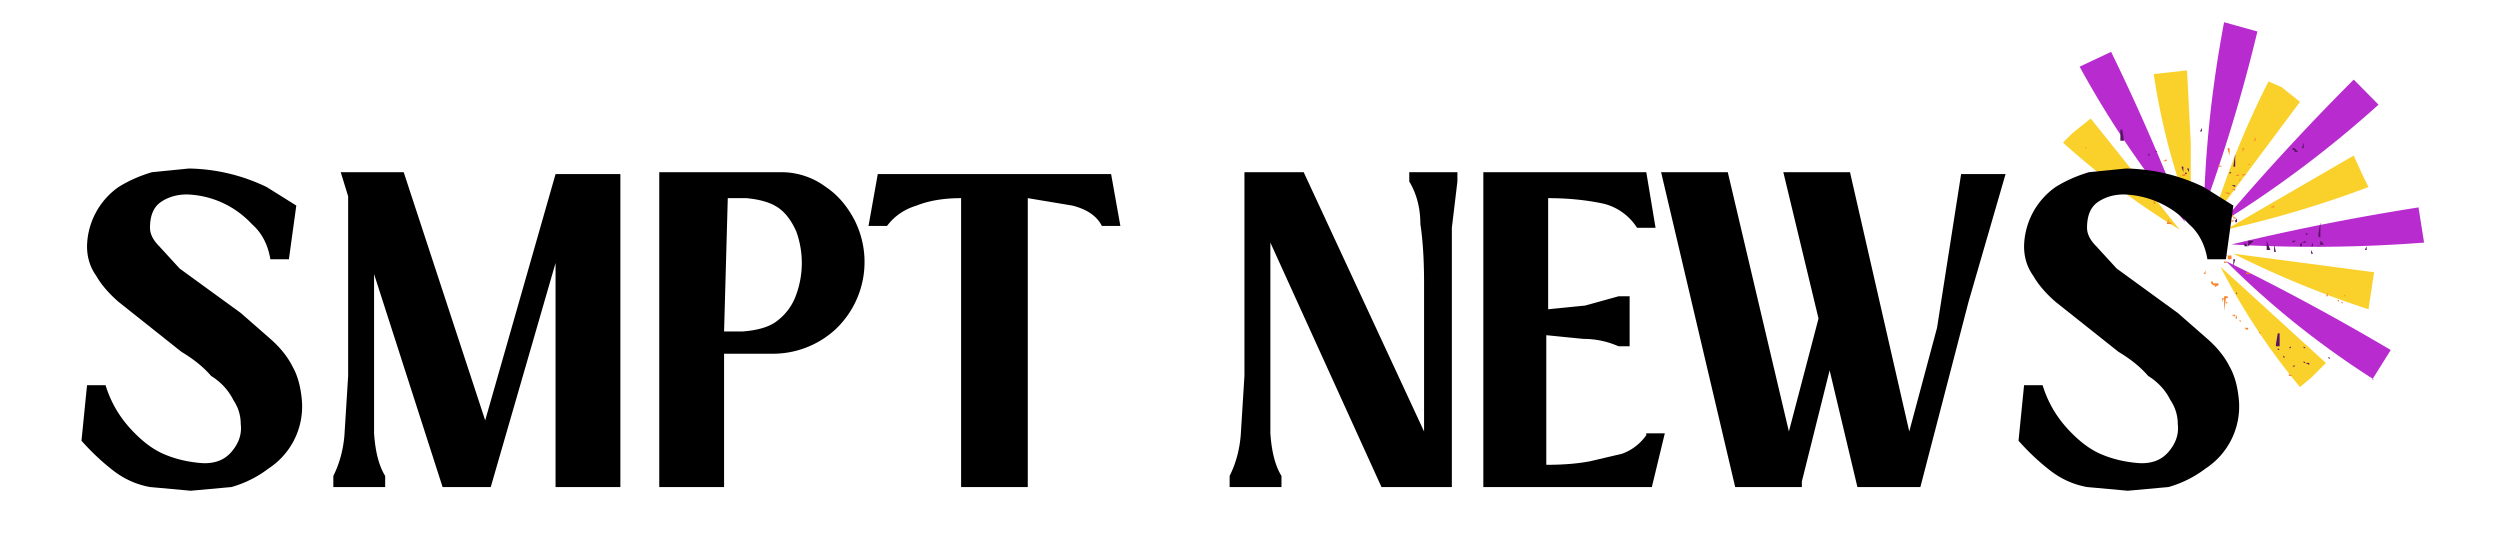
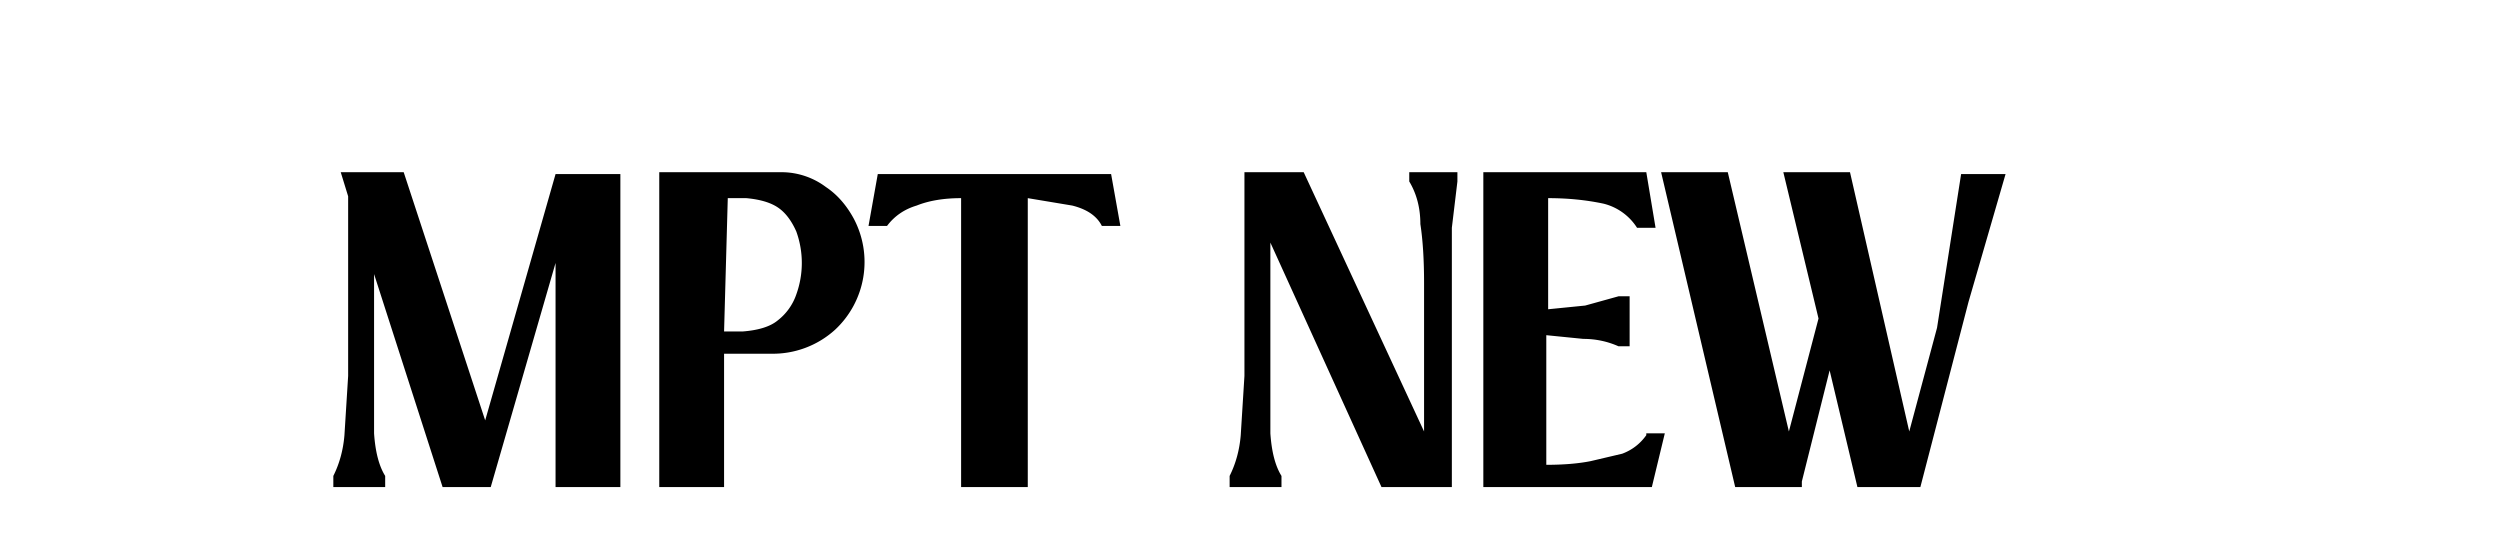
<svg xmlns="http://www.w3.org/2000/svg" version="1.2" viewBox="0 0 135 30">
  <defs>
    <clipPath id="c">
      <use href="#a" />
    </clipPath>
    <clipPath id="d">
      <use href="#b" />
    </clipPath>
    <clipPath id="e">
      <use href="#b" />
    </clipPath>
    <clipPath id="f">
      <use href="#b" />
    </clipPath>
    <clipPath id="g">
-       <path d="M111 3h18v18h-18Zm0 0" />
-     </clipPath>
+       </clipPath>
    <clipPath id="h">
      <use href="#b" />
    </clipPath>
    <clipPath id="i">
      <use href="#b" />
    </clipPath>
    <clipPath id="j">
      <use href="#b" />
    </clipPath>
    <clipPath id="k">
      <use href="#a" />
    </clipPath>
    <clipPath id="l">
      <use href="#b" />
    </clipPath>
    <clipPath id="m">
      <use href="#b" />
    </clipPath>
    <clipPath id="n">
      <use href="#b" />
    </clipPath>
-     <path id="a" d="M112 1h19v20h-19Zm0 0" />
-     <path id="b" d="M119.3-3.6 135.7 13l-9.7 9.7-16.5-16.4Zm0 0" />
-     <path id="o" d="M6.5.2 4.3 0q-1.1-.2-2-.9T.6-2.5l.3-3h1q.4 1.3 1.3 2.3T5-1.8t2 .5 1.7-.6.5-1.5q0-.7-.4-1.3-.4-.8-1.2-1.3Q7-6.7 6-7.3L2.6-10q-.8-.7-1.2-1.4-.5-.7-.5-1.6a4 4 0 0 1 1.7-3.2q.8-.5 1.8-.8l2-.2a10 10 0 0 1 4.2 1l1.6 1-.4 2.9h-1q-.2-1.2-1-1.9a5 5 0 0 0-3.5-1.6q-.8 0-1.4.4T4.3-14q0 .5.5 1l1.1 1.2 3.3 2.4L10.8-8q.8.7 1.2 1.5.4.7.5 1.8A4 4 0 0 1 10.7-1a6 6 0 0 1-2 1zm0 0" />
+     <path id="b" d="M119.3-3.6 135.7 13Zm0 0" />
  </defs>
  <g clip-path="url(#c)">
    <g clip-path="url(#d)">
      <g clip-path="url(#e)">
        <g clip-path="url(#f)">
          <path fill="#b82bcf" d="M120 12q3.4-4 7.1-7.7l1.4 1.3A60 60 0 0 1 120 12m10.9 1.1-.3-1.9q-5.1.8-10.1 2 5.2.3 10.4-.1m-12-1.5q1.8-4.9 3-9.9l-1.8-.5q-1 5.3-1.1 10.4m-1 .4q-1.8-4.7-4-9.2l-1.7.8Q114.7 8 118 12m10.1 8.5 1-1.6q-4.4-2.6-8.9-4.8 3.6 3.6 8 6.4m0 0" />
        </g>
      </g>
    </g>
  </g>
  <g clip-path="url(#g)">
    <g clip-path="url(#h)">
      <g clip-path="url(#i)">
        <g clip-path="url(#j)">
          <path fill="#fad02b" d="m120.2 12.4 6.9-4 .5 1.1.3.6q-3.7 1.4-7.7 2.3m-.7-.6 4.7-6.3-1-.8-.7-.3a46 46 0 0 0-3 7.4m-1.2-.2V7.7l-.2-3.9-1.8.2q.6 4 2 7.6m9.6 5.1.3-2-7.6-1q3.6 1.8 7.3 3m-10.2-4.3-4.8-6-1 .8-.5.5q3 2.7 6.3 4.7m6.5 8.5.6-.5.8-.8-5.7-5.2q1.8 3.5 4.3 6.5m0 0" />
-           <path fill="#f9842d" d="M117.1 11.8v.2h.1l.1.1h-.3zM114 9.6q.1 0 0 0m.4 0q-.1 0 0 0M112.6 8q0-.1.1 0m.3 0q.1 0 0 0m1.3.4h-.1M112 7q0 .1 0 0m1 .6V8m-.8-.1q0 .1 0 0m-.1-.1h.1zm6.2 3.5V11m-1.5.2q0 .1 0 0m-.5-.4v.2h.1zm1.9-.4v.2zm-.4-1.3h.2-.1zm.2 1.1q-.2 0 0 0m0-.3v.2h-.1zm-.2-1.6V9 8m-1.9 2.5q0-.1 0 0m.7 1q0 .1 0 0m-.2-4.8V7m.4 1.3v.2zm0 .4h.2v-.1zm0-1.4q0-.1 0 0m.2 1.6q0-.1 0 0m-.4-2.4q0 .1 0 0m.3.2q-.1 0 0 0m-1.5-1.4V5m.9 1.6q0 .1 0 0m-.7-1.7q0 .1 0 0m1.8-.1V5m0 2.1q.1 0 0 0m-1-2.7v-.1m.5.4q0 .1 0 0m.1-.8V4m4 8.1q0 .1 0 0m-1.1-1.2h.4-.1v.1zm-1.6-.8q0 .1 0 0m1.6 1v.2zq0-.1 0 0m-1.6-.5v.2zm1.8-.2h.3v.1zm-2.3-.9h.2v-.1h-.1zm2.3 1.3q0-.1 0 0m-1.8 0v-.2zm2.2-.6h.2v.1zm.2-.7h.2v-.1zm.2.2q0 .1.1 0m-2.7-.5V9zm2.5.4q-.2 0 0 0m.6-.7q.1-.1.1 0m-.7.2q0-.1 0 0m.5.3h-.2v.1zm-3.1-.9q-.1 0 0 0m3.1-.8v-.2zm-.2.5V8h.1zm-.5 1.4v.4m.5-.6q0-.1 0 0m-.4.5q0 .1 0 0m1.1-2.5v.2h-.1zm.3.2v.1zm0-.9q0 .1 0 0m-2 2q.1 0 0 0m-.1.3h-.2v-.1zq.1 0 0 0m.5-1.4q0-.1 0 0m.2.3q0 .2 0 0m.3 0q0-.1 0 0m-.7.7h-.2zm.1-.2V8h-.1v.1zm.3-.2q0-.1 0 0m.5-3.7V5m.1.7q0 .1 0 0 0 .1 0 0m-.5 0V6m1.3-.9q0 .1 0 0m-1.6 9.2V14m-.2-.2h-.3v.1zm.4-1.9h-.2v.1zm1.4-.4q.1 0 0 0m-2.2.7h-.3v.1h-.2.1v-.1h.1l.1-.1zm.9-.4h-.2v-.1h-.2l.2-.1v.1zm2.1-.3q-.1 0 0 0m-2.7.4-.1-.1v-.1h.2m2.5-.9q.1 0 0 0m1.2-.2q0 .2 0 0m-1 0q0-.2 0 0m-.3-.1q.1 0 0 0m.9.3q0 .2 0 0m-.8 3.2q-.1 0 0 0m.7-3.9q.2 0 0 0m-.9 1.1h.2V11v.1zm2.5-.8q-.1 0 0 0m-.5-.2q-.2 0 0 0m-.2.5q0-.1 0 0m1.6-.5q0 .2 0 0m-6.7 4.8v-.2zm1.7 2.4v-.1h-.1zm-1-1.2V16zm.8.7q-.2 0 0 0m.1-.3q.1 0 0 0m-1.3-1.1v-.1h-.1l-.1-.1v-.1h.1v.1h.3v.1zm0-.1v-.1m1.2 1.7v.2h-.1zm-.3 0v.2m-.3-.9V16m1 1.1V17zm-.7-.1h.2v.1zm1.6.8v-.1m-.6-.7q.1 0 0 0m0 .2q0 .2 0 0m-1.3-.8v-.1h.1zm1.6.7q0 .2 0 0m.2.2V17m-.6.3v.1zm.6.6v.1h.1m.3-.9v.1m.2 1.8v.1m-1.4-1.4h.2v.1h-.1m1.2.9v.1m-.5 0v.1m1.6 1.3v.1h.2m0 .2q-.1 0 0 0m-1.9-1q-.1 0 0 0m0 .6q0-.2 0 0m.7.3v.1h.1m-.3-.7q-.1 0 0 0l-.1.1zm.3-.2V19m-1.3-.4v.1zm1.5 2v.1zm-.2-1.6v.1m-.9 0v.1zm1 1v.1q.2 0 0 0m-.5-1.2v.1m.3.6q0-.2 0 0m.2.6v.1m-2.7-3.6V16h.2v.1h-.1zm.6-2.4h-.2v.1-.1h-.1zm.9.4h-.3v-.1zm-1.3-.6h-.2v-.1zm-.3 2.1v-.2h.3-.2zm-.8-.6V15m-.1-.4v.2h-.1zh.2zm1.9-.5h-.2zm.5.3q0-.1 0 0m-1.5 2v-.1m3-1.2q-.1 0 0 0m-2.8 1.2v-.1m.3-2.2h-.2v-.2h.2zm1.4.5q0 .1 0 0m1.8.1h.2zm1.5.6q-.1 0 0 0m-.3-.6v.3m-2-.2q0 .1 0 0m1.2.5h.2zm1.6.6v.2h-.1m-.3-1q.2 0 0 0m-.9-.2q.2 0 0 0m1.9.7q.1 0 0 0m.2.9v-.1h-.1zm.3-.2q.1 0 0 0m.1.1v-.1m-.6.1v-.1h-.1m.4-.2q.1 0 0-.1m-.1 0q0-.2 0 0m.1.3" />
        </g>
      </g>
    </g>
  </g>
  <g clip-path="url(#k)">
    <g clip-path="url(#l)">
      <g clip-path="url(#m)">
        <g clip-path="url(#n)">
-           <path fill="#531460" d="M117.5 11.1q0-.1 0 0m-1.2-1.6q.1 0 0 0 0-.2 0 0m1.1 1.7h.2zV11zm-.8-1v.2zV10zm-.2-.5q.1 0 0 0m-.1-.2v.2h-.1zm-.3-1.3v.2zm.4 0q0-.1.1 0m-1.2-.6q0 .1 0 0m1.1 1.7v.2h-.1.1zh.2v.2h-.2zm-.4-1q.2.1 0 .1m.9 1.1V9zm-2.2-1.9h-.2V7h.1zm.4-.5q0-.1 0 0M114 5.6q-.1 0 0 0m.1.9v.2zm.5-1q0-.1 0 0m-.9-1.9q0-.2 0 0m4 6v.2zm.3-.2q0-.2.1 0m.1-.1v-.2h-.1zm2.1.7h-.1zm-1.7.3v-.2zm2.1-2V9h-.1zm-.2 0V9zm-2.6 1V9h-.1zm2.6 0h-.1v.1zh-.1m-3.7-1.1h-.1zm3.1-.8q0 .1 0 0v.1m-3 2.4v.2h.1v.1h.1V10zm2.1-.6v.2zv.2m-1.9.3h-.1v.1zm-.2-1h-.1zm-.7.2h-.1m3.6-.8h-.1m-.5-.5h-.1m0-.8v.2h-.1zm.3 1.4q.1 0 0 0m-.4-1.1q.1 0 0 0V8m.5-.6V7m-.1-1.4V6m-.2.2V6v.1m.6.8q0 .1 0 0m-.5-.2q.1 0 0 0v-.1m0-.4v.2zm1-2.3q-.1 0 0 0m-.4 2q.1 0 0 0m.5-2.1q-.1 0 0 0m-.5-.9q-.2 0 0 0m2.3.4-.1.1m-.1-.2q.2 0 0 0m-.3-.1q-.1 0 0 0m-.5-.4q.2 0 0 0m.9 8.7v.2q0-.2 0 0zm0 .1V11zm-1.4-1.5h.2v.1zm2.1.7v.2zm-1.2.6q-.1 0 0 0m-.6.5v.2h-.2.1v-.1M119 9.7v-.2zm3.3-.4q0 .1 0 0m.3.7q0-.1 0 0m-2.9-1.9q-.1 0 0 0m2.7 2.6q-.2 0 0 0m2-2.2q-.1 0 0 0m0-.8V8h-.1zm-.7 2.2q-.1 0 0 0m1.3-1q0-.1 0 0m-.9-.7h-.2V8h-.1v.1h.1V8zm-.8 1.4q0-.1 0 0m0-.2q-.2 0 0 0M125 7q0-.1 0 0m-.6.5q-.1 0 0 0m.6 0q0 .1 0 0m.1-.4q.2 0 0 0m-.4.2q-.1 0 0 0m.2-.1h-.1m1.6-1.8h-.1M125 7.5v-.2zm.1-.6q0 .1 0 0m.8-1.3q0 .1 0 0M125 7q0-.1 0 0m.7-1.2V6m.5-.3q.2 0 0 0m-5.7 9h.2-.1zm.9-1.4h-.2V13q.1 0 0 0v.1zV13h.3m.7 0q-.2 0 0 0m.1-.2h.2M121 11q0-.2 0 0m.5 2q0-.1 0 0m1.9-.5q-.2 0 0 0m-.1.8V13zm1-.7v.1zm0-.2q.2 0 0 0m-.7.6q-.1 0 0 0m-.2-.3q-.2 0 0 0 0-.1 0 0m-.1.3q-.1 0 0 0m.2.2q0-.1 0 0m.8 0v.1zm.7-.3q-.2 0 0 0m-2.5 2.8q.1 0 0 0m2.4-2.6v.2h-.1zm-2.1.1q-.1 0 0 0v.4h.1m-.3-.1h-.2v.1h-.2.2V13zm1.7-.6v.2l-.1.1h-.1.1v.1h.1zm.7.4V13h-.1.1m-1 0v-.2zh-.2v.1zh.2-.1zm2.3.4v.2m-1.1-1v.2h.1V12zm-.1.7h.1l.1-.1h.1zm.2-.3v.2h.2zm-1 .6q0 .1 0 0m0-.5h.2V13zm.5.4v.2h.1zm-.2-.9q0 .2-.1 0m2.8 1h.2zm.3-.3v-.2m-.9.2q0-.2 0 0m1.1 0v.2h-.1zm-2-.5q0-.1 0 0m.4.6q0-.1 0 0m.8-.1q0-.1 0 0m1.4-.3q-.1 0 0 0m-.3.7q.2 0 0 0m2-.5q0-.2 0 0m-2.8.4v-.1m1.9-.3v-.1m-7.6 2.8q0 .1 0 0m-.5-.5q-.1 0 0 0m.3.4V15m-.8-.6V14h.1zm.2-.3q-.1 0 0 0m2.8 2.5q0-.2 0 0m-1.9-1.4q.1 0 0 0m-.9.7q-.1-.1 0-.1m1.5.8q-.1 0 0 0m.3.6q0 .2 0 0m-2-.7V16zm2.2.5v.4m.4 1.3V18m-.6-.1v.1h.1-.1m.3-.4q.1 0 0 0m.1-.4v.1m.6.6v.1m-1.1.2v.1m-1.6-1.3q0 .2 0 0v.1zm1.8.2v.1m.4.1q-.2 0 0 0m.9 1.9v.1zm-2-1.4-.1.1m1.1.8v.1h.1m0 0v.1m-.2-.4v.1h.2V18h-.1m1.1.3v.1m.3.3v.1h.1zm-.7 0v.1h-.1zm.7.8v.1h.1zm-2.2-1.9v.1m.5.3v.1m1.4.8v.1m.6-.3q0 .2 0 0m-.9.2q0 .2 0 0m-.3.3v.1zm1.8.7v.1zm-1.7-1.8v.1m-.1.9v.1m-.7-.4q.2 0 0 0v.1m1.5 1v.1m-1-.8v.1h.1zm.6.5v.1h-.1m1.4.2v-1m-1.1 0-.1.1zm.7-.1q.1 0 0 0m.4.4q0-.2 0 0m-.7.3h.2v.1zm1 .7V20zm.3-.1v.2zV20m-.9-.5v-.1zm.9-.1v-.1h-.1zm.3.2v-.1h-.1.1m-.4-.5h-.2zm-.7.5q.1 0 0 0m.1-.2" />
-         </g>
+           </g>
      </g>
    </g>
  </g>
  <use href="#o" transform="translate(3.8 26.3)" />
  <path d="M26.2 22.7 30 9.4h3.5v16.9H30V14.2l-3.5 12.1h-2.6l-3.7-11.5v8.6q.1 1.5.6 2.3v.6H18v-.6q.5-1 .6-2.2l.2-3.2v-9.7l-.4-1.3h3.4ZM42.3 9.3a4 4 0 0 1 2.3.8q.9.6 1.5 1.7a5 5 0 0 1-1 6 5 5 0 0 1-3.5 1.3h-2.5v7.2h-3.5v-17Zm-3.2 8.6h1q1.3-.1 1.9-.6a3 3 0 0 0 1-1.4 5 5 0 0 0 0-3.4q-.4-.9-1-1.3t-1.7-.5h-1Zm16.4 8.4h-3.6V10.7q-1.4 0-2.4.4-1 .3-1.6 1.1h-1l.5-2.8H60l.5 2.8h-1q-.4-.8-1.6-1.1l-2.4-.4Zm13.7-.6v.6h-2.8v-.6q.5-1 .6-2.2l.2-3.2v-11h3.2l6.5 14v-8q0-1.9-.2-3.2 0-1.3-.6-2.3v-.5h2.6v.5l-.3 2.5v14h-3.8l-6-13.2v10.3q.1 1.5.6 2.3m19.7-2.3h1l-.7 2.9h-9.1v-17h8.8l.5 3h-1a3 3 0 0 0-1.8-1.3q-1.4-.3-3-.3v6l2-.2 1.8-.5h.6v2.7h-.6q-.9-.4-1.9-.4l-2-.2v7q1.4 0 2.4-.2l1.7-.4q.8-.3 1.3-1m15.7-5.8 1.3-8.3h2.4l-2 6.9-2.6 10h-3.4L98.8 20l-1.5 6v.3h-3.6l-4-17h3.6l3.3 14 1.6-6.1-1.9-7.9h3.6l3.2 14Zm0 0" />
  <use href="#o" transform="translate(108.4 26.3)" />
</svg>